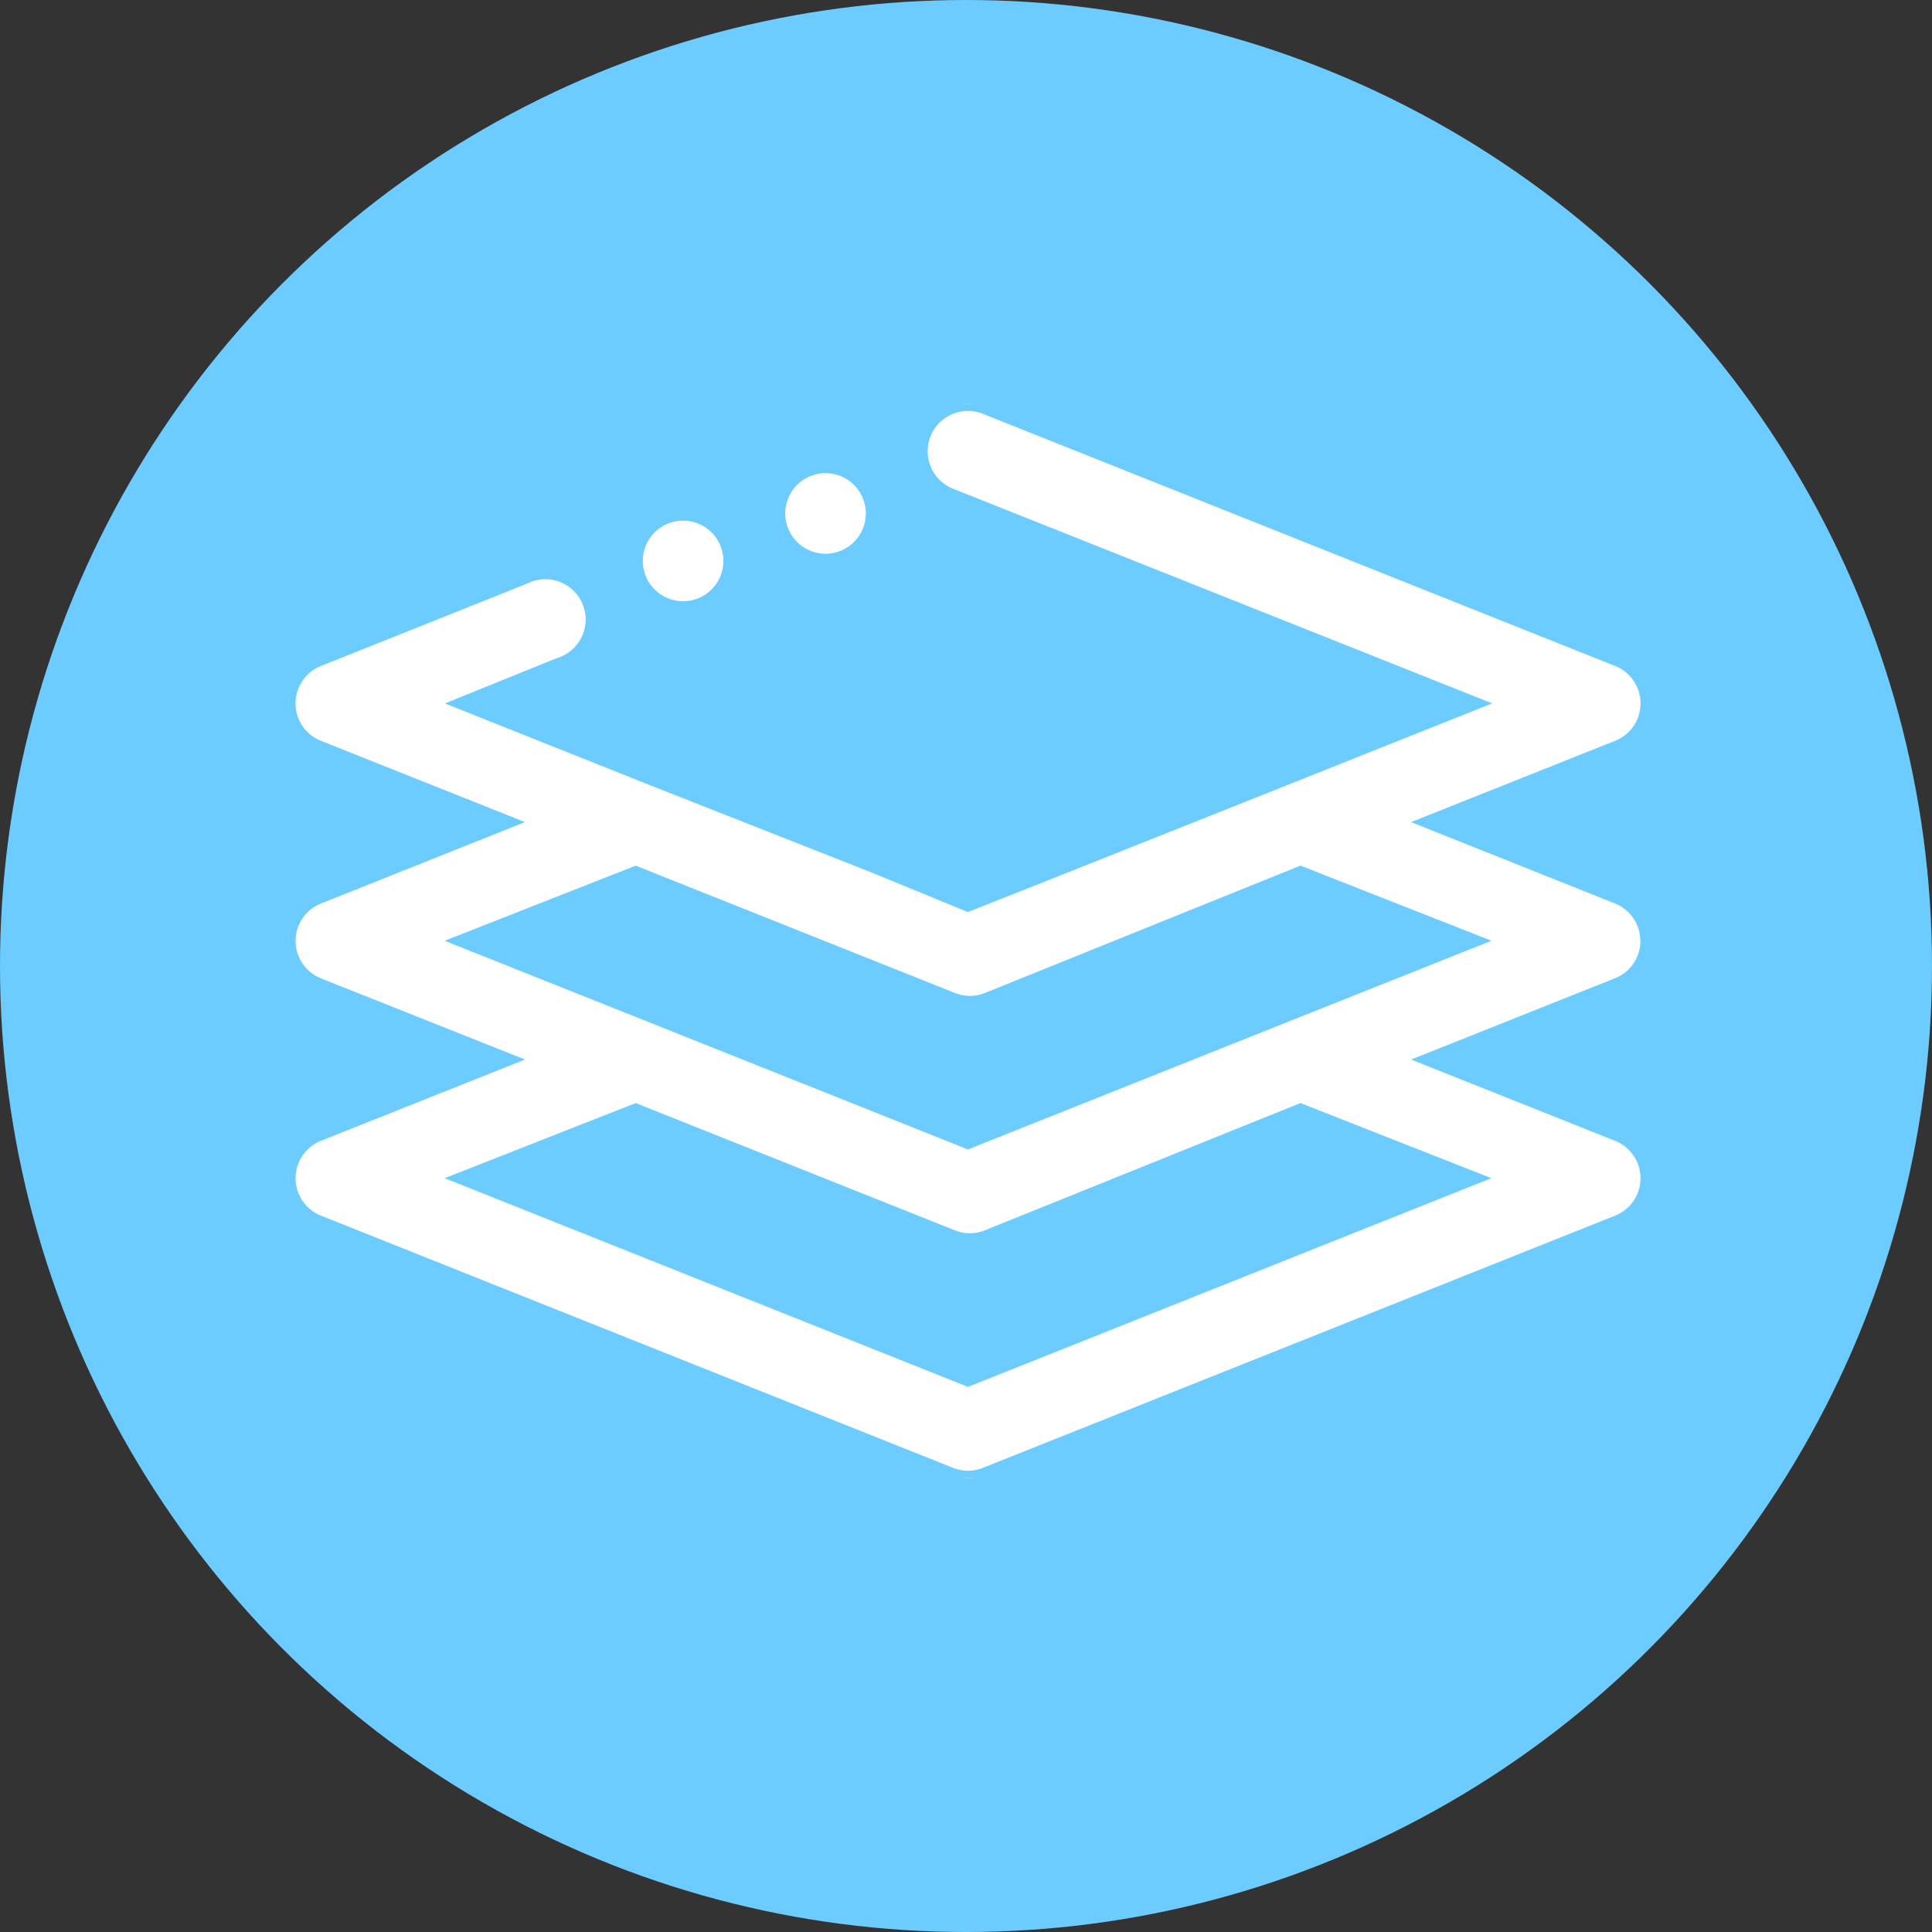
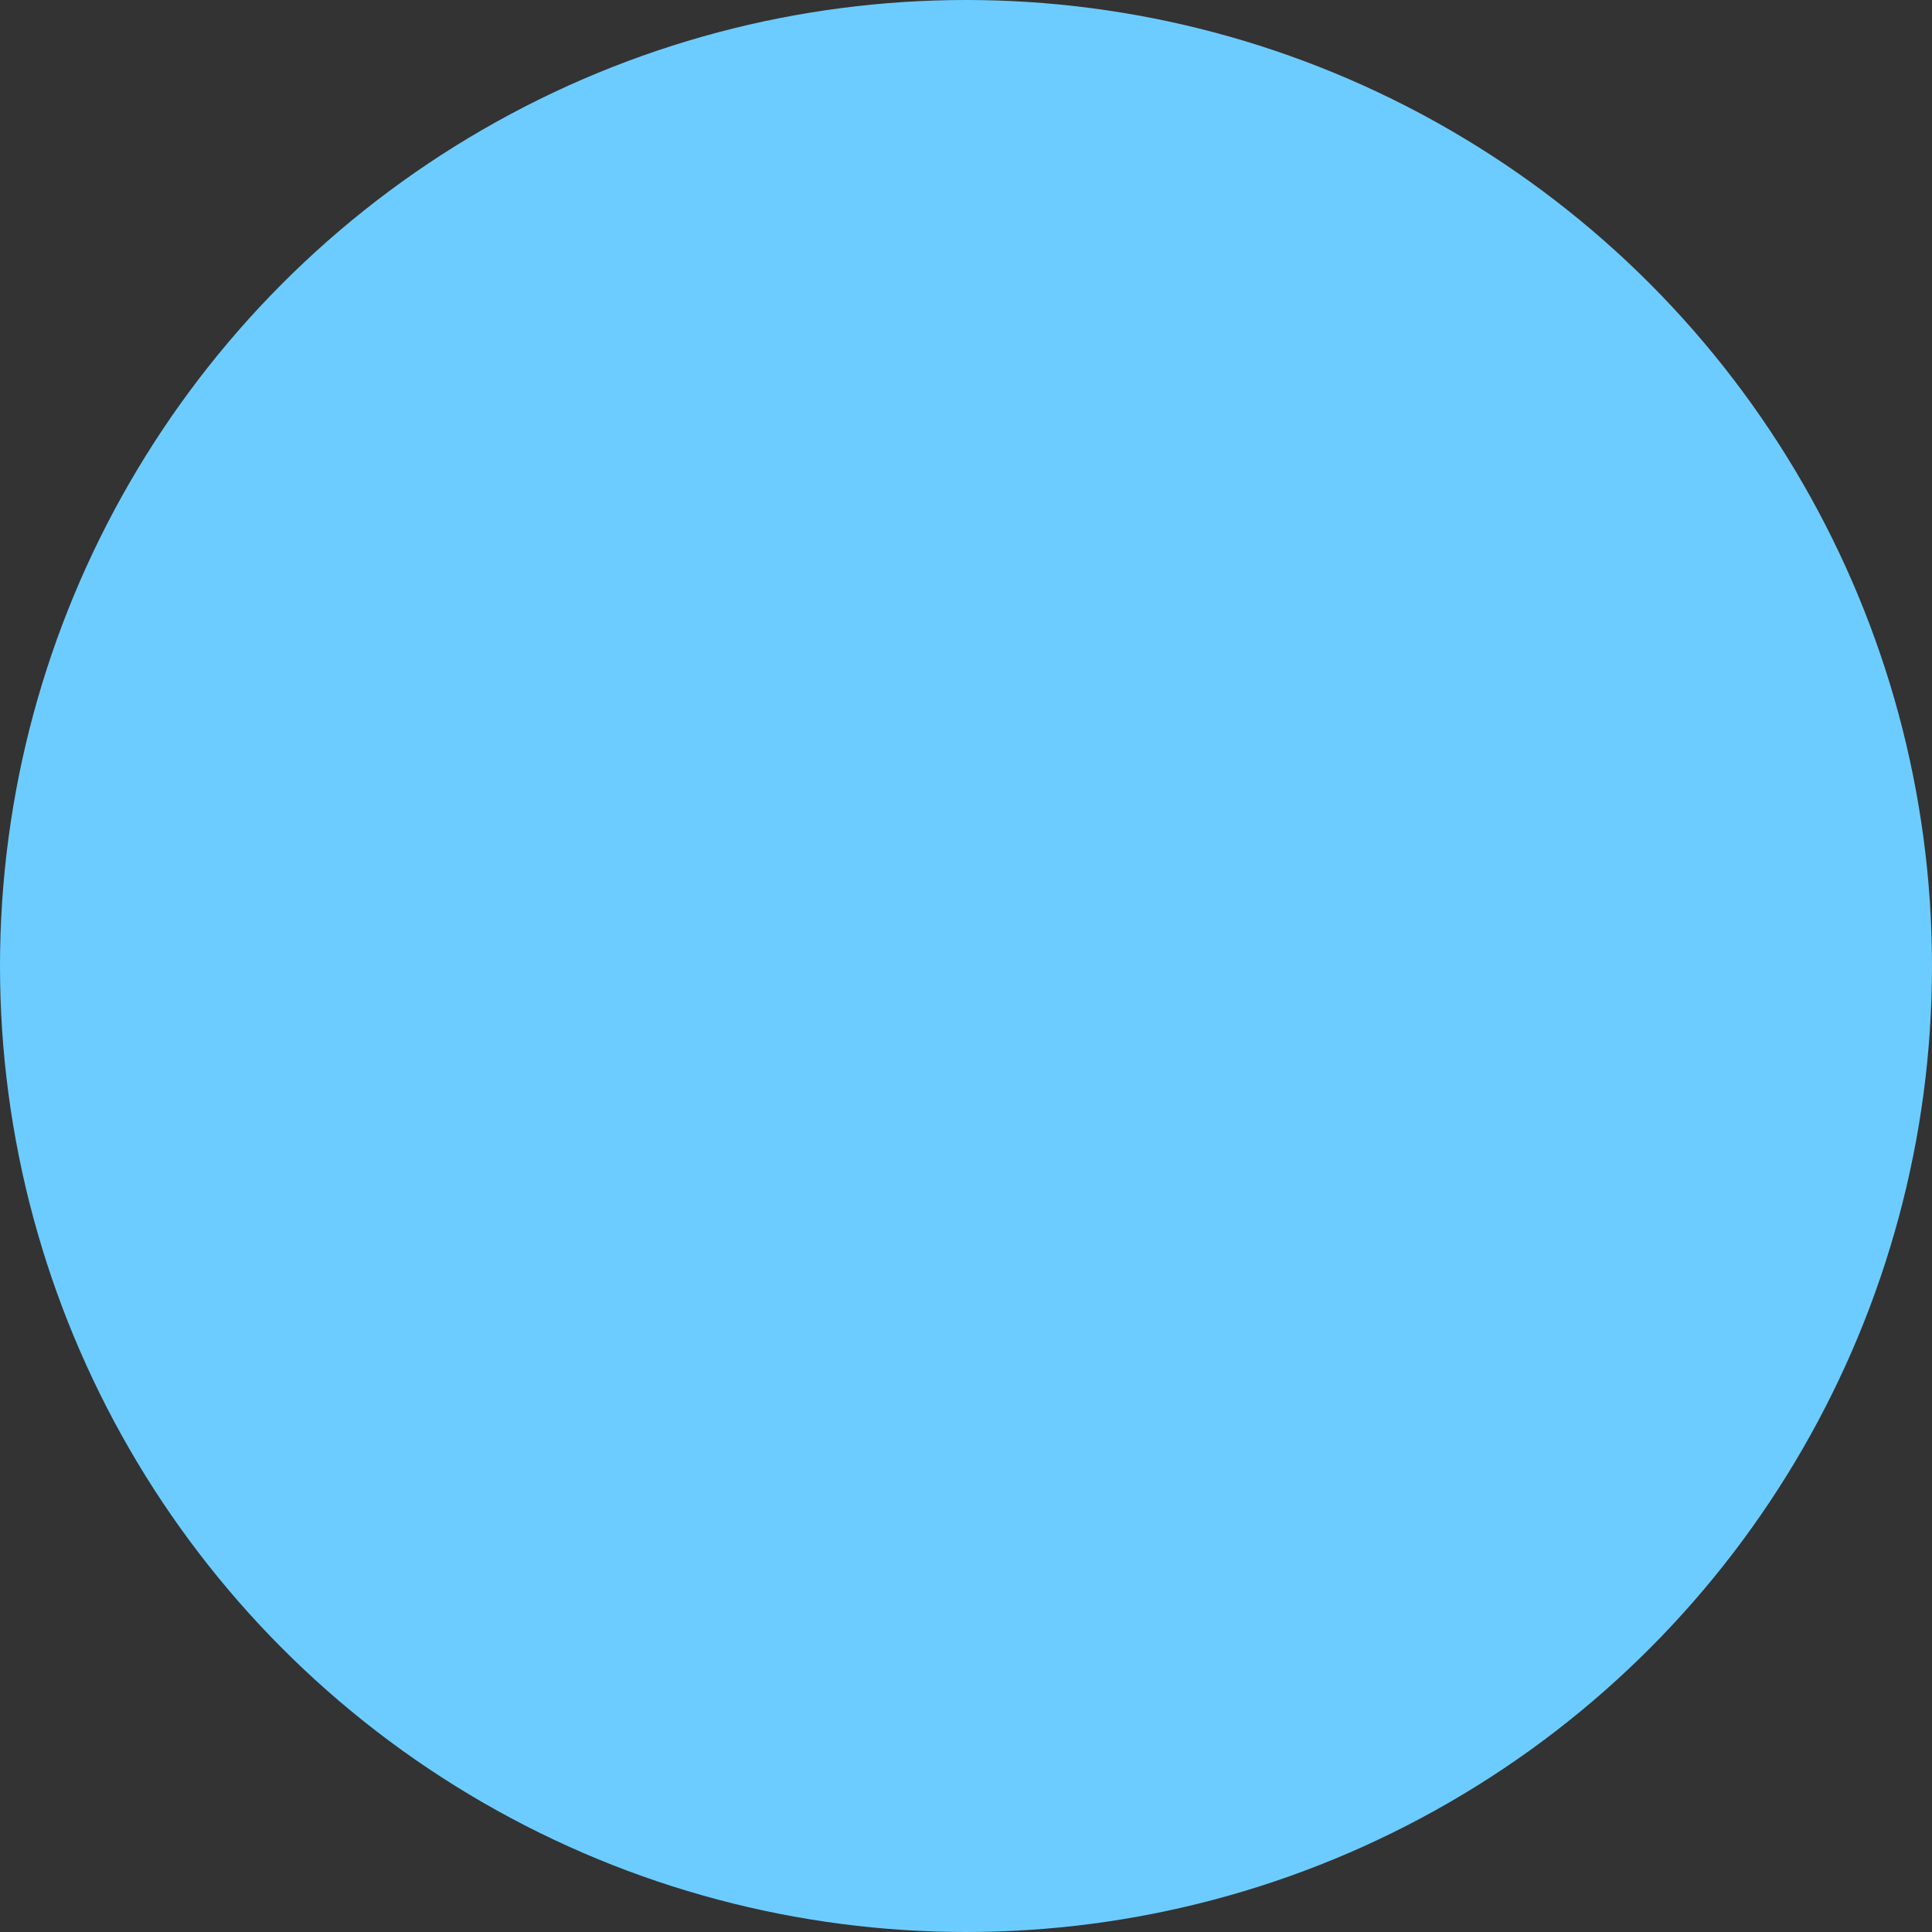
<svg xmlns="http://www.w3.org/2000/svg" width="67" height="67" viewBox="0 0 67 67">
  <rect x="0" y="0" width="67" height="67" fill="#333333" stroke="none" />
  <defs>
    <style>.a{fill:#fff;stroke:#6cccff;stroke-width:0.5px;}.b{fill:#6cccff;}.c{clip-path:url(#a);}</style>
    <clipPath id="a">
      <rect class="a" width="47.138" height="37.253" />
    </clipPath>
  </defs>
  <g transform="translate(-927 -3658)">
    <g transform="translate(551 1421)">
      <g transform="translate(-509 -200)">
        <circle class="b" cx="33.5" cy="33.5" r="33.5" transform="translate(885 2437)" />
      </g>
    </g>
    <g transform="translate(937 3672)">
      <g class="c" transform="translate(0 0)">
-         <path class="a" d="M47.134,18.627A1.647,1.647,0,0,0,46.1,17.1L39.609,14.51,46.1,11.925a1.646,1.646,0,0,0,0-3.063L24.178.118A1.648,1.648,0,0,0,22.96,3.181l18.114,7.212-6.488,2.586-7.608,3.03-3.409,1.351-3.293-1.351-7.69-3.03L6.1,10.393,9.391,9.06A1.647,1.647,0,1,0,8.172,6.013L1.042,8.862a1.646,1.646,0,0,0,0,3.063L7.53,14.51,1.042,17.1a1.647,1.647,0,0,0,0,3.063L7.53,22.744,1.042,25.329a1.646,1.646,0,0,0,0,3.062L22.96,37.136a1.639,1.639,0,0,0,1.218,0L46.1,28.392a1.646,1.646,0,0,0,0-3.062l-6.488-2.586L46.1,20.158a1.648,1.648,0,0,0,1.038-1.532M41.041,26.86,23.569,33.827,6.1,26.86l5.945-2.338L23.026,28.9a1.639,1.639,0,0,0,1.218,0L35.1,24.522Zm-6.488-5.648h0L23.569,25.593,12.585,21.212,6.1,18.627l5.945-2.338,10.984,4.38a1.639,1.639,0,0,0,1.218,0L35.1,16.288l5.945,2.338ZM12.042,5.453A1.647,1.647,0,1,1,13.689,7.1a1.647,1.647,0,0,1-1.647-1.647m4.94-1.647a1.647,1.647,0,1,1,1.647,1.647,1.647,1.647,0,0,1-1.647-1.647" transform="translate(0 0)" />
-       </g>
+         </g>
    </g>
  </g>
</svg>